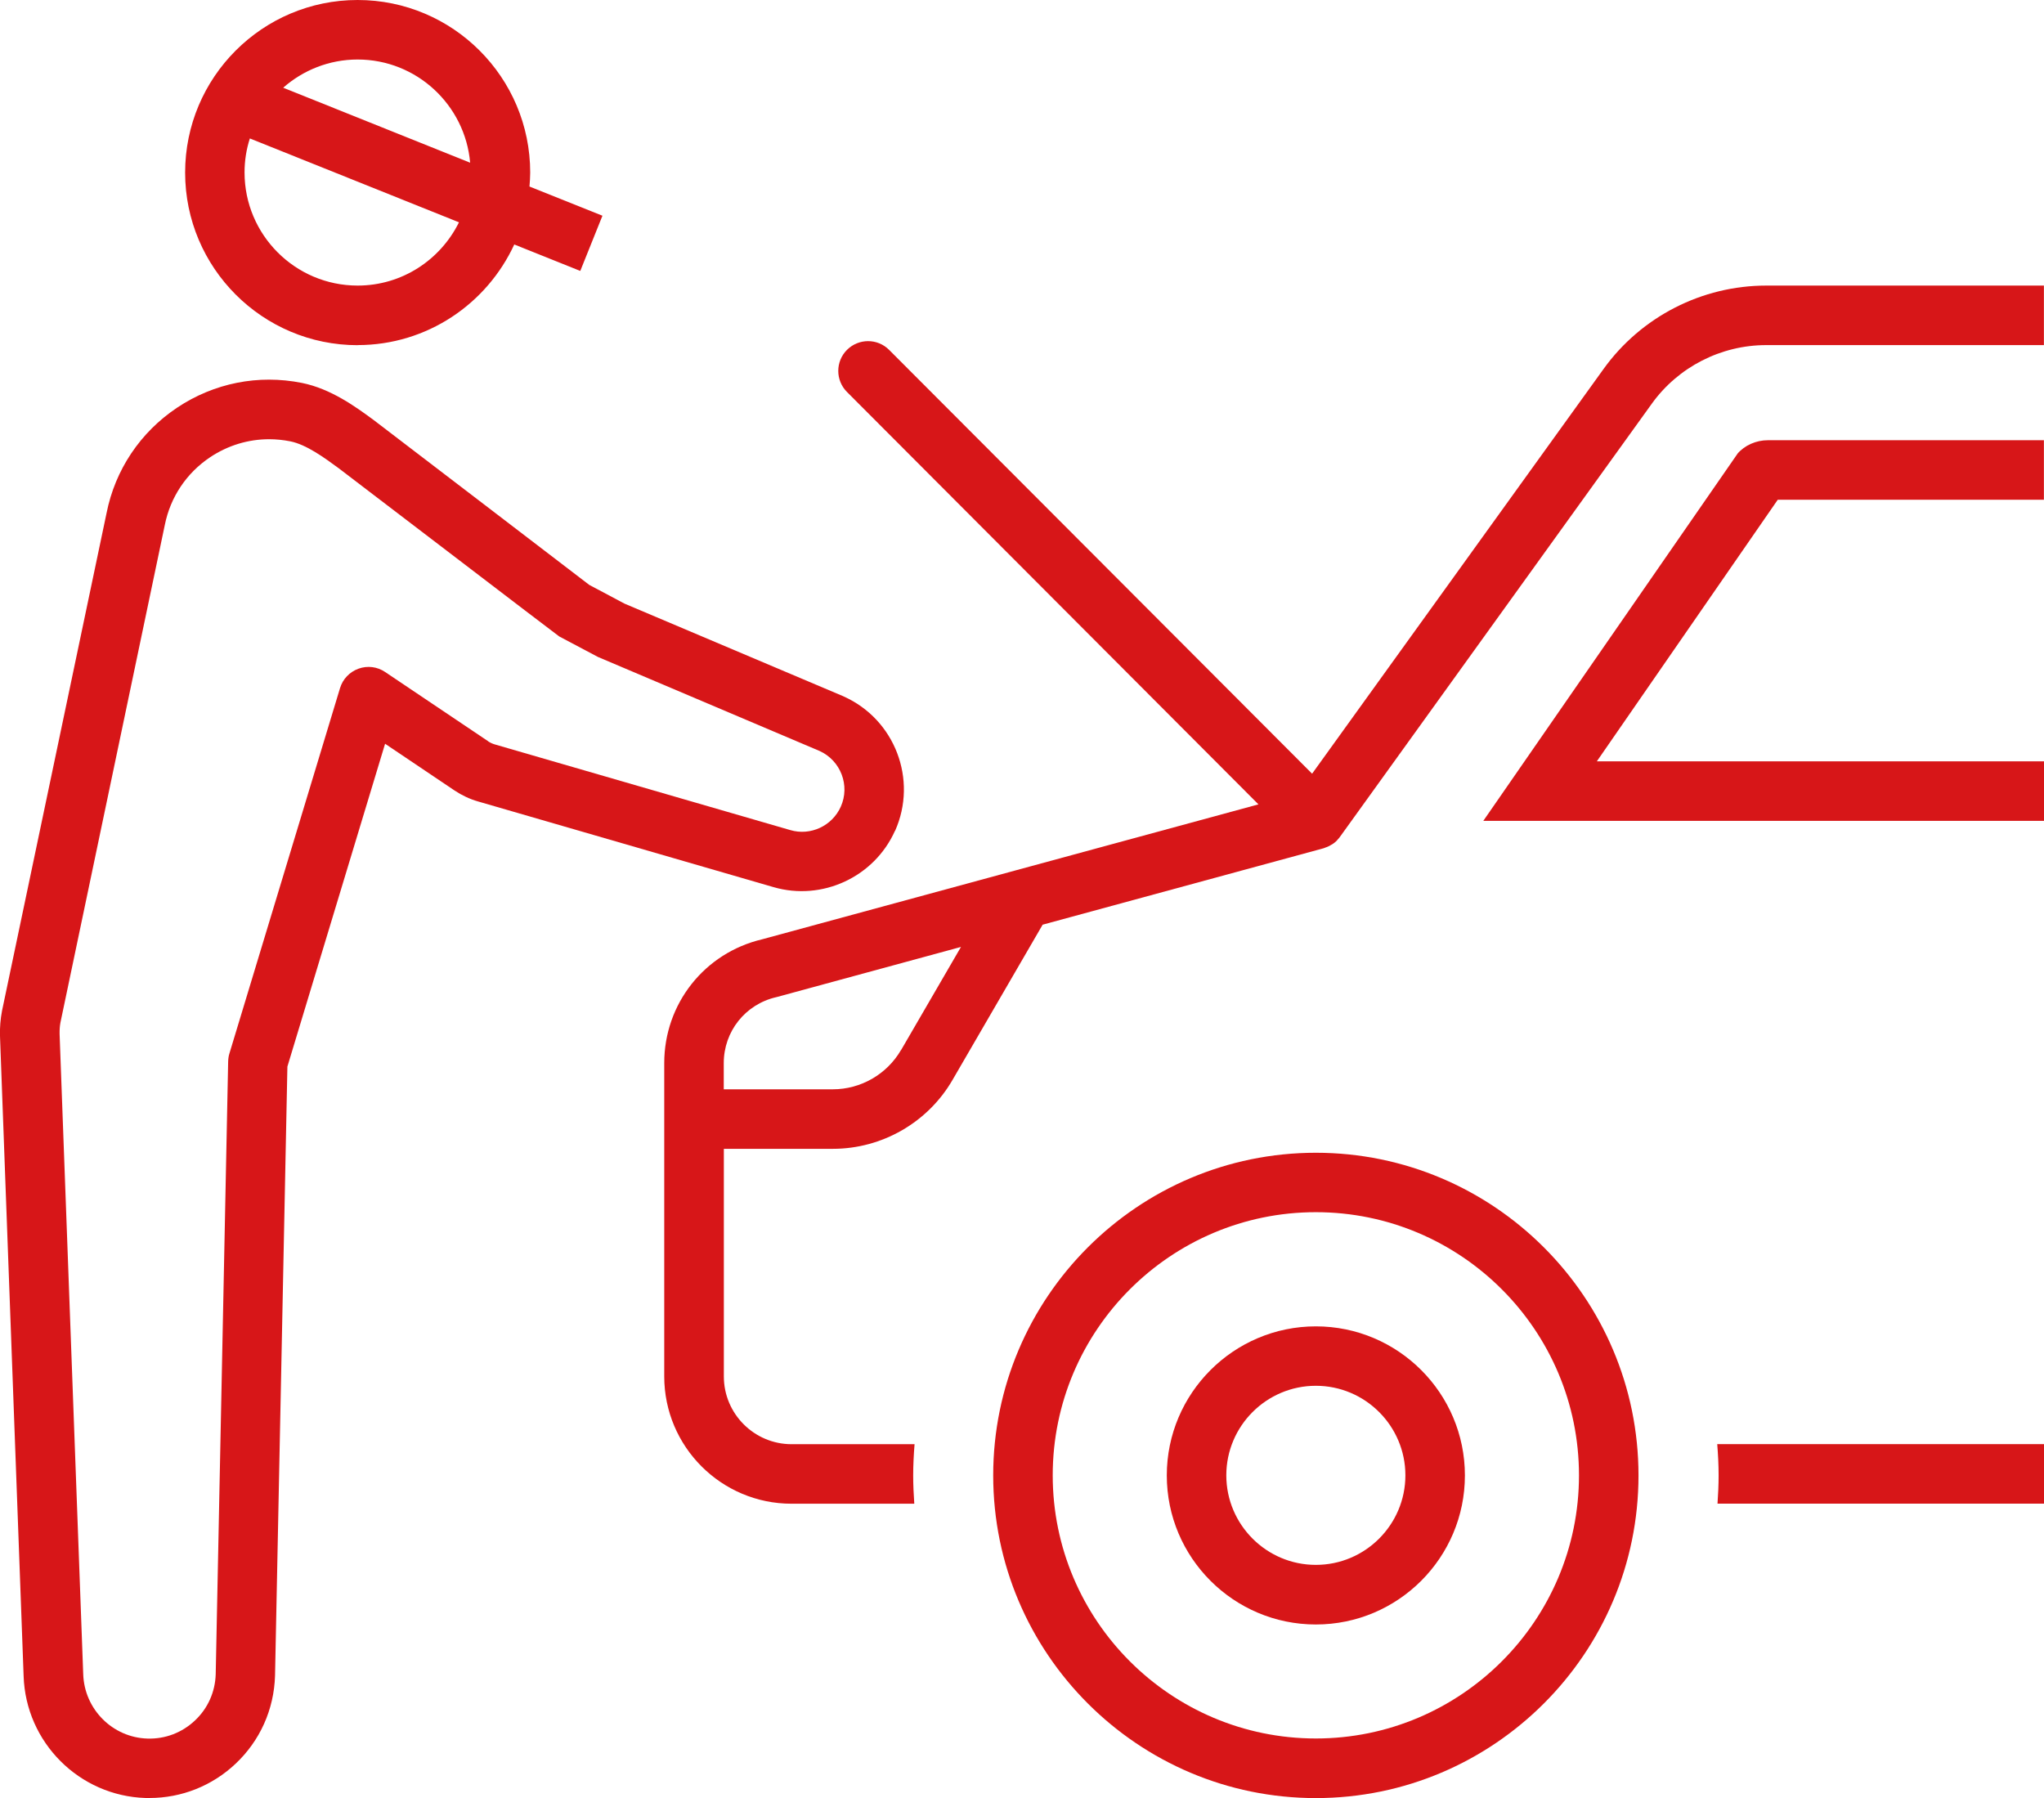
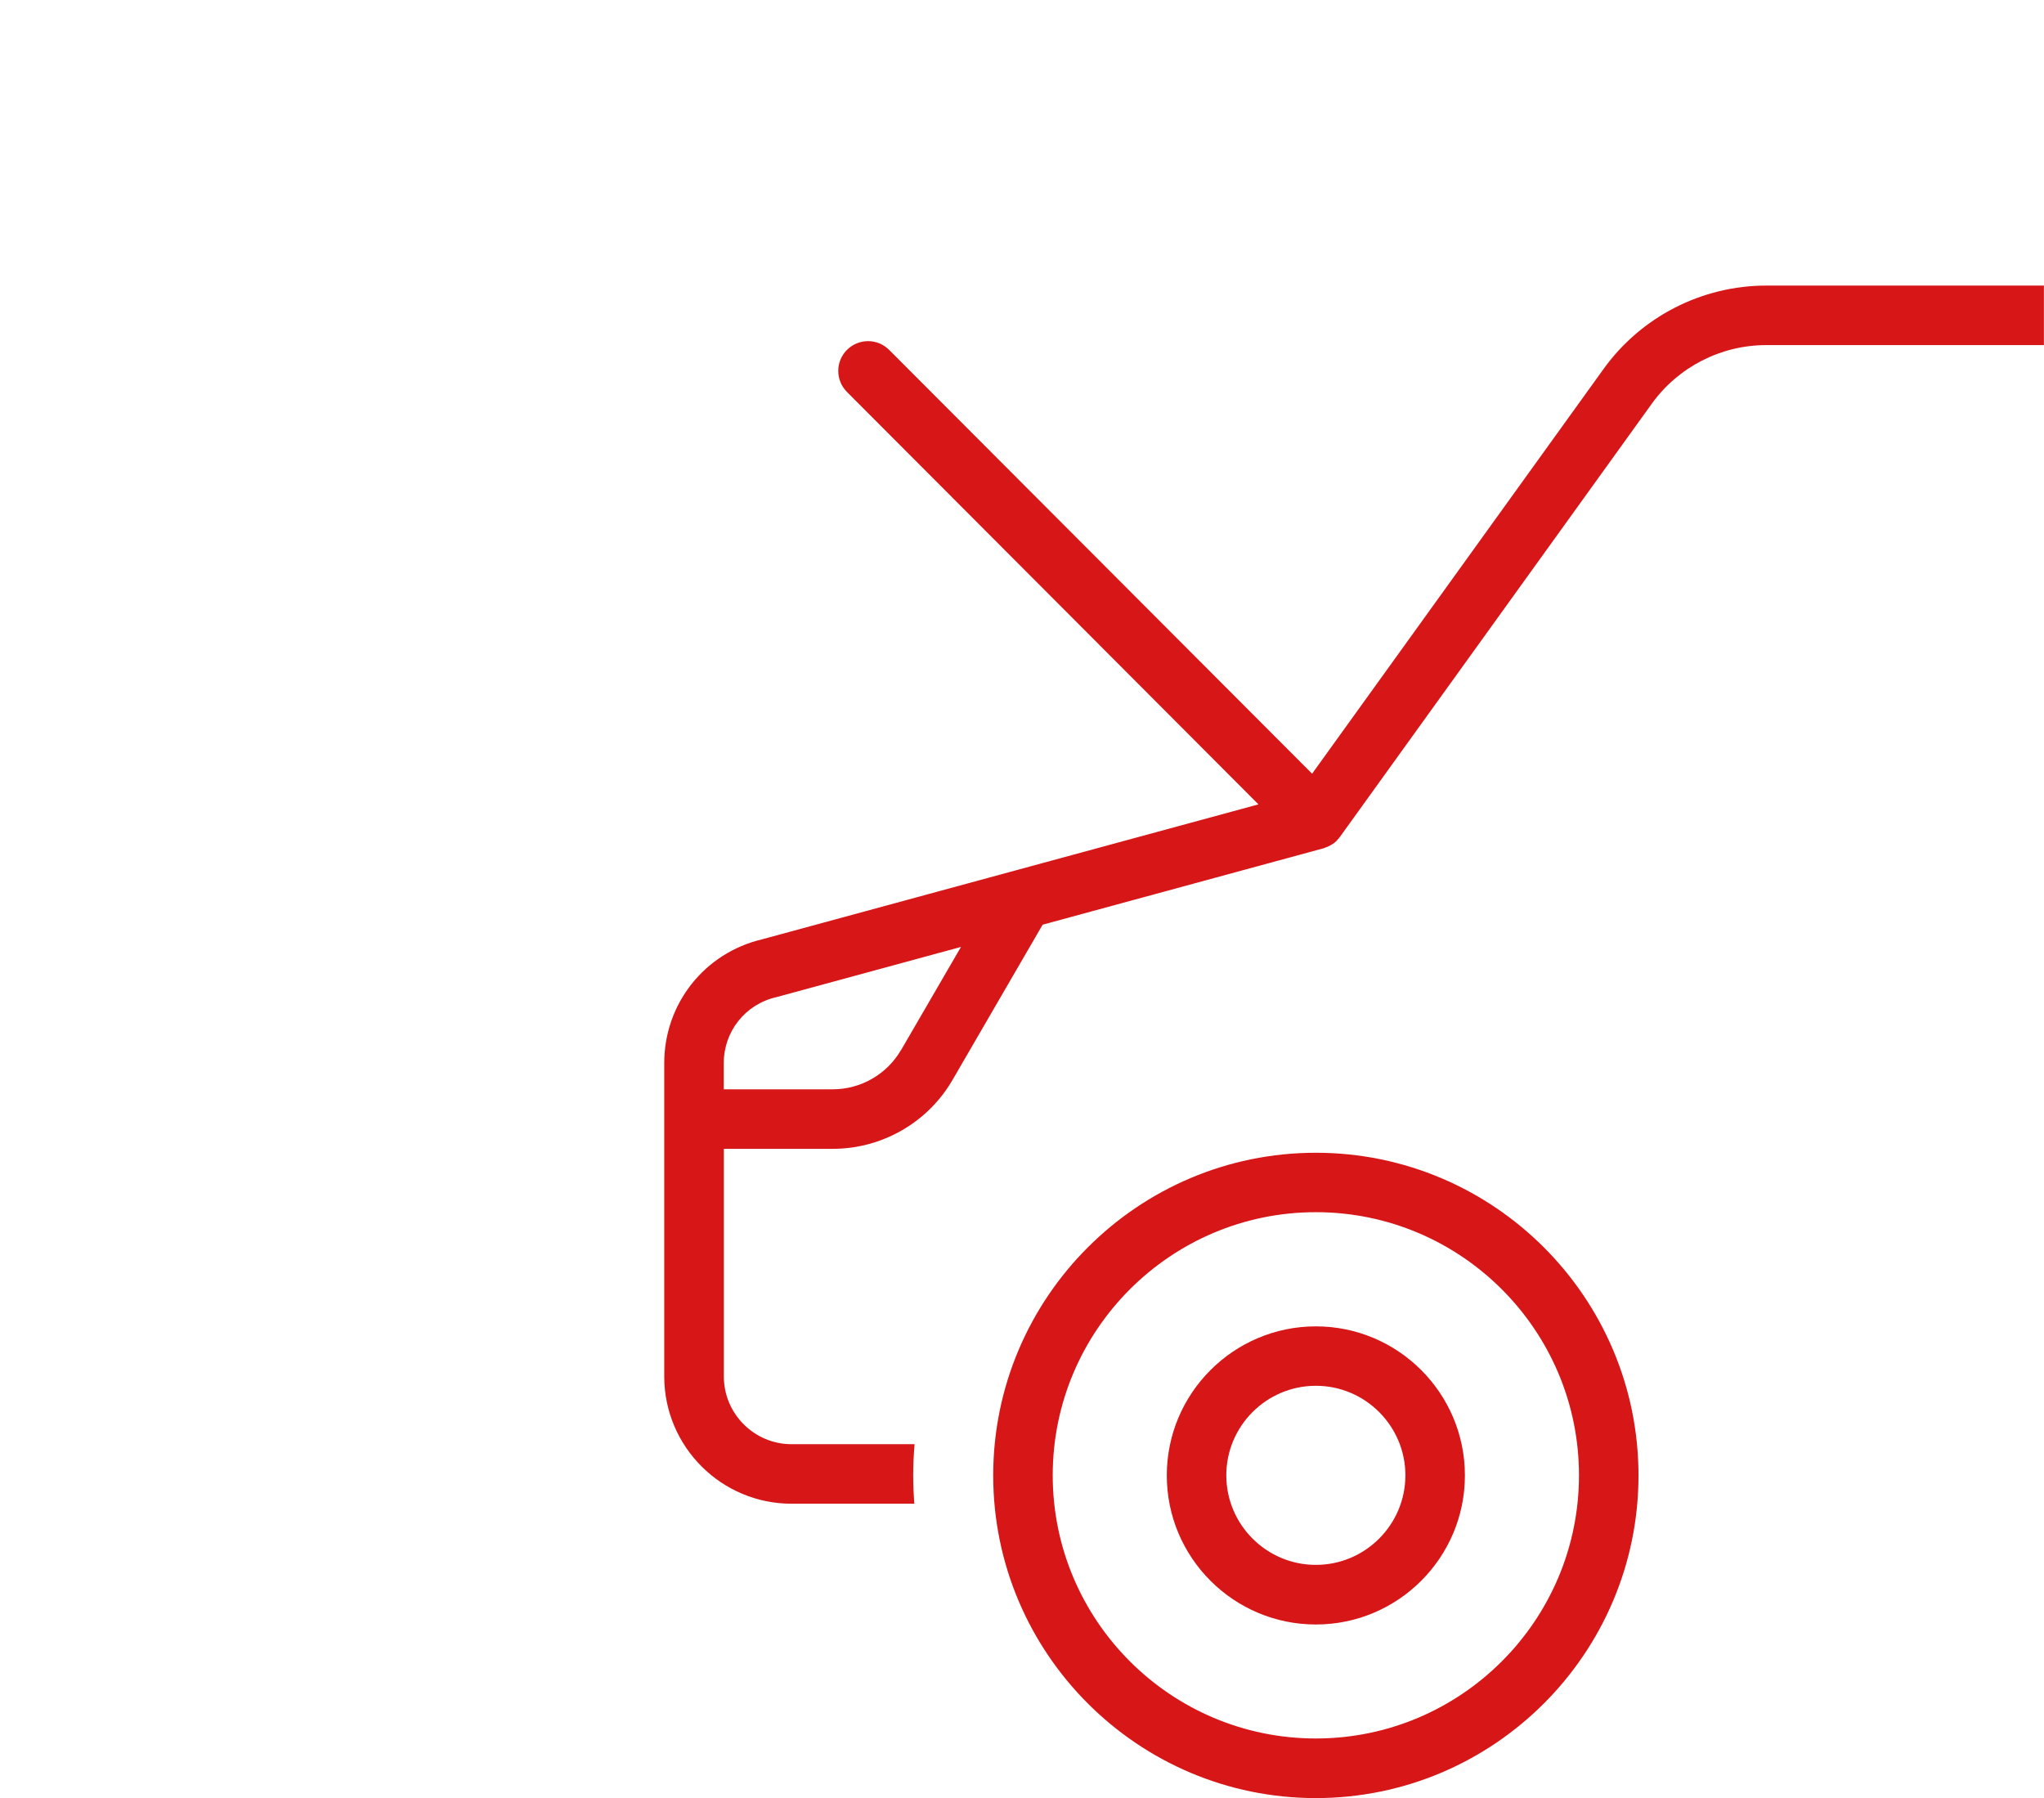
<svg xmlns="http://www.w3.org/2000/svg" id="_イヤー_2" viewBox="0 0 223.25 196.38">
  <defs>
    <style>.cls-1{fill:#d71618;}</style>
  </defs>
  <g id="_イヤー_1-2">
    <g>
-       <path class="cls-1" d="M189.77,49.56l-27.76,40.09h61.24v-6.5h-48.84l19.76-28.57h29.07v-6.5h-30.15c-1.29,0-2.53,.55-3.33,1.48Z" />
-       <path class="cls-1" d="M187.71,161.14c0,1.04-.05,2.06-.12,3.08h35.66v-6.5h-35.69c.09,1.13,.15,2.26,.15,3.42Z" />
      <path class="cls-1" d="M192.91,31.19c-7.02,0-13.66,3.4-17.76,9.1l-31.84,44.21-46.2-46.29c-1.27-1.27-3.32-1.27-4.6,0-1.27,1.27-1.27,3.33,0,4.6l44.94,45.04-26.56,7.22h0l-27.66,7.52c-6.29,1.49-10.68,7.04-10.68,13.52v34.22c0,7.66,6.23,13.9,13.9,13.9h13.41c-.07-1.02-.12-2.05-.12-3.08,0-1.15,.06-2.29,.15-3.42h-13.43c-4.08,0-7.4-3.32-7.4-7.4v-24.86h11.91c5.37,0,10.38-2.88,13.07-7.53l9.84-16.95,30.7-8.35c.07-.02,.14-.05,.2-.08,.08-.03,.16-.05,.24-.09,.12-.05,.23-.11,.34-.18,.06-.04,.12-.06,.18-.1,.17-.11,.33-.24,.47-.38h0s.04-.06,.06-.08c.1-.11,.2-.21,.28-.33l34.07-47.32c2.88-4,7.55-6.39,12.48-6.39h30.34v-6.5h-30.34ZM98.41,114.68c-1.54,2.65-4.39,4.29-7.45,4.29h-11.91v-2.86c0-3.46,2.35-6.42,5.72-7.2,.04,0,.08-.02,.12-.03l20.07-5.46-6.54,11.26Z" />
      <path class="cls-1" d="M143.72,125.9c-19.43,0-35.24,15.81-35.24,35.24s15.81,35.24,35.24,35.24,35.24-15.81,35.24-35.24-15.81-35.24-35.24-35.24Zm0,63.97c-15.85,0-28.74-12.89-28.74-28.74s12.89-28.74,28.74-28.74,28.74,12.89,28.74,28.74-12.89,28.74-28.74,28.74Z" />
      <path class="cls-1" d="M143.72,144.86c-8.97,0-16.28,7.3-16.28,16.28s7.3,16.28,16.28,16.28,16.28-7.3,16.28-16.28-7.3-16.28-16.28-16.28Zm0,26.05c-5.39,0-9.78-4.39-9.78-9.78s4.39-9.78,9.78-9.78,9.78,4.39,9.78,9.78-4.39,9.78-9.78,9.78Z" />
-       <path class="cls-1" d="M97.76,90.75c2.5-5.6-.02-12.19-5.62-14.69-.02,0-.04-.02-.06-.03l-23.86-10.1-3.86-2.05s-23.05-17.64-23.54-18c-1.97-1.45-4.67-3.42-7.85-4.06-4.75-.95-9.59,.01-13.62,2.7-4.03,2.69-6.77,6.79-7.71,11.51L.22,110.4c-.17,.9-.25,1.81-.22,2.75l2.58,69.9c.23,7.25,6.08,13.1,13.32,13.32,.14,0,.28,0,.42,0,3.51,0,6.84-1.32,9.41-3.74,2.67-2.52,4.2-5.92,4.31-9.62l1.35-66.52,10.67-35.26,7.61,5.12c.79,.52,1.65,.93,2.57,1.19l32.25,9.35c5.3,1.54,11-1.1,13.26-6.15Zm-44.45-9.8l-11.25-7.56c-.86-.58-1.93-.71-2.9-.36-.97,.35-1.72,1.13-2.02,2.12l-12.08,39.9c-.09,.28-.13,.58-.14,.88l-1.36,66.93c-.06,1.93-.86,3.73-2.27,5.05-1.41,1.33-3.25,2.03-5.18,1.97-3.81-.11-6.9-3.2-7.02-7.04l-2.58-69.9c-.01-.44,.02-.88,.09-1.25l11.4-54.35c.61-3.05,2.37-5.68,4.96-7.41,1.94-1.29,4.16-1.96,6.44-1.96,.76,0,1.54,.08,2.3,.23,1.76,.35,3.71,1.78,5.28,2.93,.56,.41,23.94,18.29,24.1,18.38l4.23,2.24c.08,.04,24.21,10.27,24.21,10.27,2.31,1.05,3.35,3.78,2.31,6.09-.94,2.1-3.31,3.2-5.51,2.55l-32.25-9.35c-.28-.08-.54-.2-.76-.35Z" />
-       <path class="cls-1" d="M39.06,37.69c7.59,0,14.12-4.51,17.11-10.99l7.21,2.89,2.42-6.03-7.97-3.19c.04-.5,.08-1.01,.08-1.52C57.91,8.45,49.46,0,39.06,0S20.22,8.45,20.22,18.85s8.45,18.85,18.85,18.85Zm0-6.5c-6.81,0-12.35-5.54-12.35-12.35,0-1.3,.2-2.55,.58-3.72l22.84,9.16c-2.02,4.09-6.21,6.91-11.07,6.91Zm12.29-13.42L30.93,9.58c2.17-1.91,5.02-3.08,8.13-3.08,6.44,0,11.74,4.96,12.29,11.27Z" />
    </g>
  </g>
</svg>